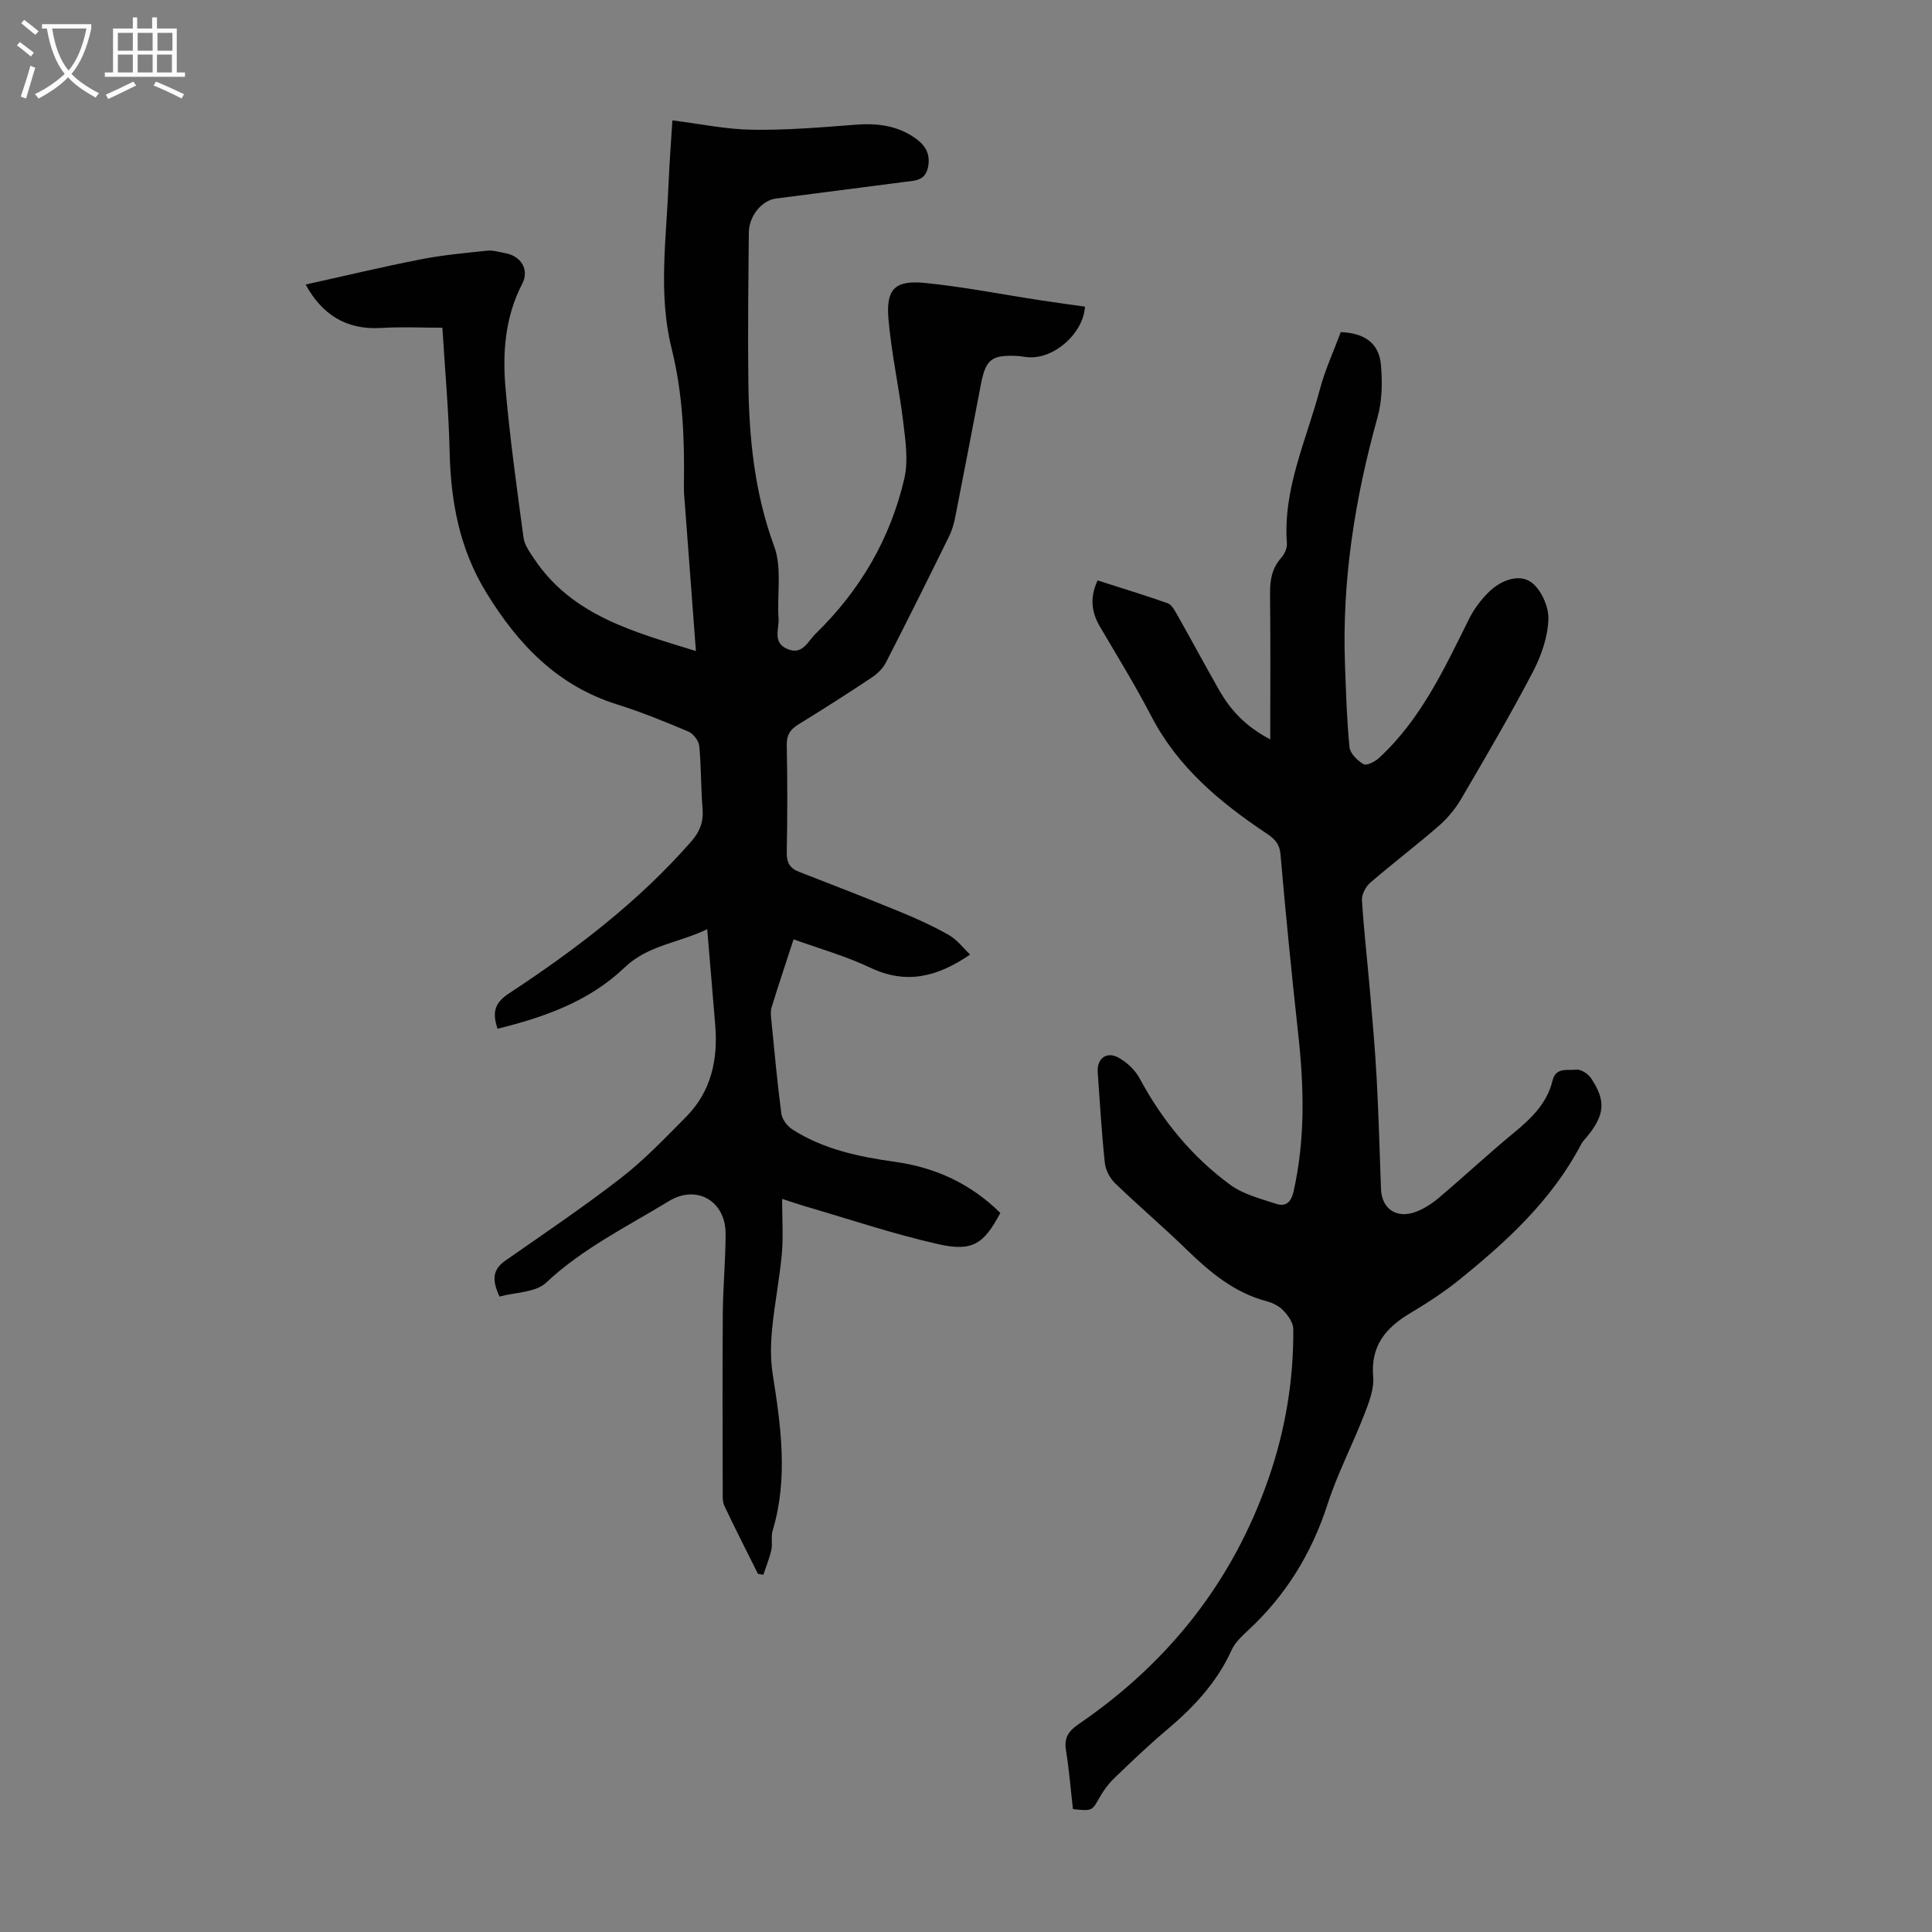
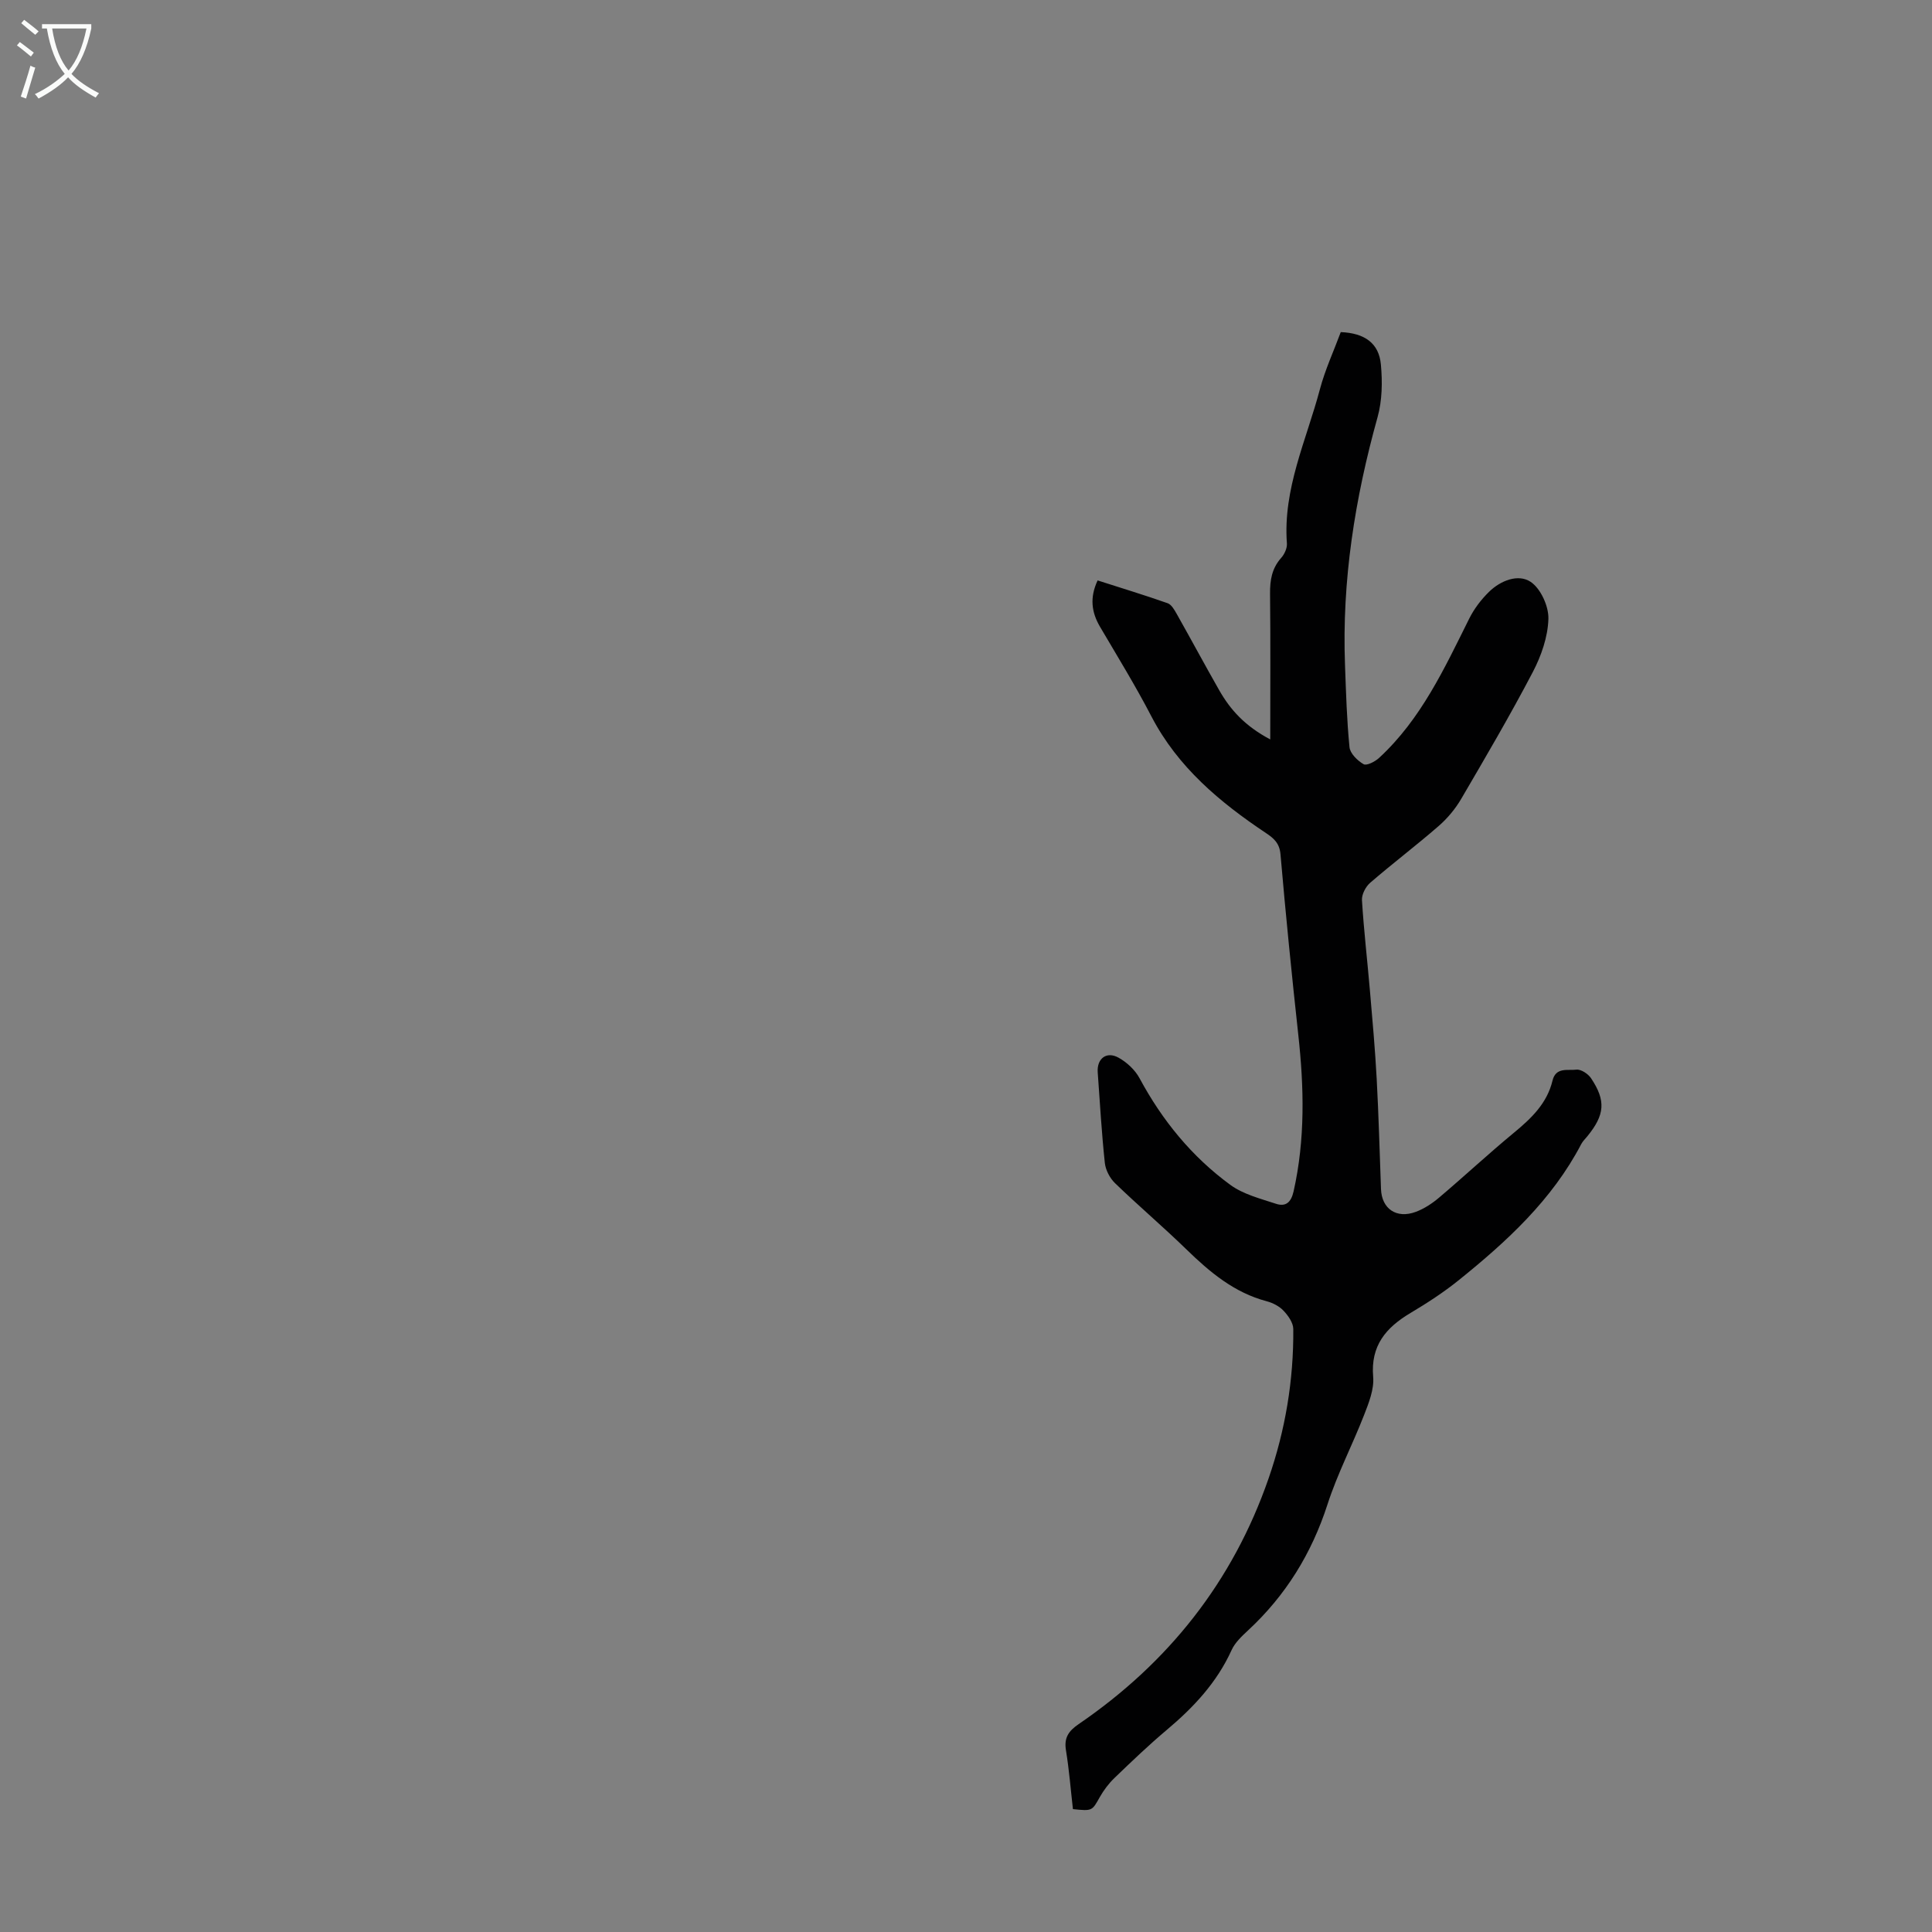
<svg xmlns="http://www.w3.org/2000/svg" enable-background="new 0 0 400 400" viewBox="0 0 400 400">
  <rect x="0" y="0" width="400" height="400" fill="#808080" stroke="none" />
-   <path d="m144.08 134.79c-.77-10.25-1.52-20.17-2.26-30.08-.1-1.34-.25-2.68-.23-4.02.16-9.62-.18-19.1-2.55-28.58-2.79-11.2-1.08-22.72-.62-34.11.17-4.24.51-8.47.79-13.08 5.66.71 11.05 1.85 16.46 1.94 7.13.11 14.28-.48 21.4-1.04 4.52-.36 8.7.15 12.46 2.81 2.08 1.46 3.17 3.32 2.6 6.02-.6 2.85-2.82 2.75-4.89 3.02-8.87 1.15-17.75 2.28-26.62 3.44-2.88.38-5.54 3.58-5.58 7-.1 10.36-.23 20.73-.1 31.09.15 11.54 1.27 22.86 5.35 33.92 1.65 4.48.55 9.94.9 14.94.15 2.15-1.28 4.88 1.7 6.25 3.23 1.49 4.34-1.52 5.95-3.08 9.2-8.94 15.5-19.67 18.39-32.14.85-3.66.25-7.75-.21-11.58-.86-7.2-2.47-14.32-3.08-21.53-.52-6.16 1.38-8.01 7.57-7.4 7.99.8 15.9 2.37 23.85 3.58 3.09.47 6.18.89 9.27 1.33-.32 5.48-6.32 10.85-11.7 10.47-.78-.05-1.55-.22-2.33-.26-5.33-.25-6.51.67-7.52 5.9-1.76 9.11-3.48 18.23-5.28 27.33-.28 1.41-.67 2.85-1.31 4.13-4.29 8.73-8.62 17.43-13.06 26.09-.62 1.21-1.74 2.33-2.89 3.09-5.03 3.35-10.12 6.6-15.26 9.76-1.69 1.04-2.43 2.18-2.39 4.26.15 7.39.14 14.78 0 22.16-.04 2.1.57 3.32 2.51 4.07 7.08 2.75 14.15 5.49 21.17 8.38 3.4 1.4 6.76 2.94 9.95 4.76 1.64.94 2.87 2.61 4.33 4-6.74 4.61-13.17 6.26-20.59 2.75-5.22-2.47-10.85-4.05-15.96-5.9-1.56 4.79-3.11 9.42-4.55 14.08-.25.82-.14 1.78-.05 2.66.64 6.46 1.22 12.92 2.07 19.35.16 1.18 1.22 2.58 2.26 3.25 6.45 4.15 13.82 5.68 21.24 6.72 8.48 1.18 15.76 4.58 21.84 10.59-3.42 6.39-5.7 8.07-12.81 6.47-9.34-2.1-18.46-5.19-27.67-7.87-1.37-.4-2.72-.87-4.7-1.51 0 4.11.26 7.78-.06 11.4-.47 5.19-1.51 10.32-2.01 15.5-.29 3.06-.37 6.23.1 9.24 1.71 10.87 3.27 21.69 0 32.56-.37 1.24.02 2.69-.26 3.97-.39 1.75-1.09 3.43-1.65 5.14-.37-.06-.75-.12-1.12-.18-2.34-4.69-4.73-9.35-6.96-14.09-.44-.94-.33-2.18-.34-3.29-.02-12.2-.08-24.4.02-36.6.04-5.48.57-10.95.58-16.43.01-6.74-5.94-10.32-11.82-6.72-8.64 5.28-17.81 9.76-25.36 16.86-2.17 2.04-6.34 1.96-9.63 2.86-1.52-3.27-1.57-5.51 1.22-7.45 8.07-5.63 16.24-11.14 24.01-17.17 4.82-3.74 9.08-8.24 13.4-12.59 5.16-5.21 6.61-11.76 6.04-18.87-.52-6.43-1.08-12.86-1.67-19.98-5.91 2.86-12.24 3.28-17.08 7.91-7.3 6.99-16.55 10.29-26.33 12.7-1.04-3.19-.81-5.23 2.36-7.31 13.77-9.05 26.85-19 37.78-31.5 1.74-1.99 2.52-4.01 2.31-6.66-.35-4.35-.27-8.73-.69-13.07-.11-1.08-1.22-2.55-2.24-2.98-4.83-2.05-9.72-4.04-14.72-5.61-12.4-3.88-20.53-12.41-27.13-23.17-5.61-9.15-7.37-18.97-7.6-29.43-.18-8.15-.93-16.3-1.49-25.41-4.27 0-8.48-.21-12.66.05-7.37.46-12.34-2.92-15.65-8.99 7.87-1.74 15.78-3.64 23.75-5.2 4.56-.9 9.21-1.32 13.84-1.81 1.18-.13 2.43.28 3.64.49 3.35.57 5.14 3.43 3.61 6.37-3.55 6.85-4.1 14.21-3.46 21.59.9 10.35 2.34 20.67 3.73 30.97.2 1.52 1.28 2.98 2.17 4.33 7.88 11.83 20.66 15.17 33.52 19.14z" fill="#010102" />
  <path d="m222.14 374.56c-.48-4.17-.79-8.19-1.44-12.15-.43-2.59.49-3.99 2.61-5.44 18.58-12.7 31.93-29.5 39.33-50.86 3.47-10.01 5.21-20.36 5.12-30.96-.01-1.28-1.05-2.76-2.01-3.77-.87-.93-2.21-1.63-3.46-1.96-6.76-1.78-11.82-6.04-16.68-10.77-4.81-4.68-9.94-9.03-14.77-13.7-1.07-1.04-1.94-2.72-2.1-4.2-.66-6.23-1.02-12.49-1.47-18.74-.2-2.83 1.81-4.42 4.31-3.03 1.74.96 3.44 2.55 4.37 4.29 4.69 8.72 10.82 16.22 18.77 22.04 2.68 1.96 6.21 2.85 9.46 3.92 2 .66 3.13-.26 3.65-2.59 2.41-10.75 2.16-21.52.97-32.37-1.36-12.45-2.61-24.92-3.69-37.41-.2-2.29-1.38-3.3-3-4.38-9.58-6.4-18.25-13.64-23.72-24.15-3.28-6.32-7.02-12.4-10.63-18.54-1.77-3.01-2.19-6.03-.51-9.62 4.82 1.55 9.7 3.03 14.5 4.72.79.28 1.4 1.38 1.88 2.22 2.97 5.26 5.82 10.58 8.81 15.82 2.29 4.01 5.29 7.37 10.55 10.16 0-10.57.07-20.36-.04-30.16-.03-2.8.37-5.25 2.3-7.42.68-.76 1.26-2.01 1.19-2.99-.85-11.32 4.04-21.4 6.83-31.92 1.08-4.07 2.88-7.95 4.32-11.84 4.94.2 7.91 2.29 8.31 6.72.33 3.59.27 7.45-.69 10.89-4.69 16.82-7.4 33.85-6.74 51.34.21 5.67.37 11.35.93 16.99.13 1.3 1.65 2.79 2.92 3.52.63.36 2.37-.53 3.2-1.3 8.68-8 13.52-18.51 18.66-28.83 1.02-2.05 2.49-3.98 4.13-5.58 2.38-2.32 6.01-3.74 8.57-2.06 2.1 1.38 3.78 5.08 3.7 7.69-.11 3.72-1.48 7.66-3.24 11.02-4.66 8.9-9.75 17.58-14.82 26.25-1.21 2.06-2.83 4.01-4.63 5.58-4.64 4.04-9.56 7.76-14.21 11.78-.94.81-1.77 2.42-1.7 3.6.38 6.22 1.11 12.42 1.64 18.63.53 6.12 1.08 12.24 1.41 18.37.41 7.6.61 15.21.89 22.82.15 4.08 3.21 6.2 7.21 4.71 1.74-.65 3.39-1.74 4.82-2.95 5.21-4.41 10.21-9.07 15.48-13.42 3.6-2.97 6.87-6.08 8-10.8.69-2.87 3.19-2.04 4.94-2.27.94-.12 2.42.86 3.03 1.76 3.13 4.68 2.86 7.6-.77 12.05-.42.52-.93 1-1.24 1.58-6.05 11.59-15.43 20.19-25.4 28.22-3.12 2.51-6.51 4.71-9.95 6.76-5.08 3.02-8.3 6.76-7.74 13.23.22 2.57-.9 5.38-1.88 7.9-2.42 6.22-5.54 12.19-7.58 18.52-3.29 10.17-8.64 18.84-16.45 26.08-1.29 1.2-2.7 2.52-3.4 4.07-3.04 6.7-7.85 11.84-13.39 16.5-3.77 3.17-7.33 6.58-10.88 10-1.18 1.14-2.21 2.51-3.02 3.94-1.61 2.86-1.53 2.91-5.56 2.49z" fill="#010102" />
  <g fill="#fafbfa">
    <path d="m6.4 11.7c-1-.8-1.9-1.6-2.9-2.3l.6-.7c.9.7 1.9 1.4 2.9 2.2zm-2.1 8.3c.7-2.1 1.4-4.2 2-6.4.2.1.6.3 1 .4-.7 2.3-1.3 4.4-1.9 6.4zm3-12.8c-1.1-.9-2.1-1.7-2.9-2.4l.6-.7c1 .8 2 1.5 3 2.4zm1.4-1.3v-.9h10.2v.9c-.9 4.2-2.3 7.3-4.1 9.4 1.3 1.4 3.2 2.7 5.7 4-.2.2-.4.5-.7.9-2.5-1.4-4.4-2.7-5.7-4.2-1.4 1.5-3.5 3-6.1 4.4 0 0 0 0-.1-.1-.3-.4-.5-.7-.7-.8 2.7-1.3 4.7-2.8 6.2-4.2-1.8-2.2-3-5.3-3.7-9.4zm9.2 0h-7.1c.6 3.8 1.7 6.7 3.4 8.7 1.7-2 2.9-4.8 3.7-8.7z" />
-     <path d="m31.6 3.6h.9v2.3h4.1v9.1h1.7v.9h-16.6v-.9h1.7v-9.1h4.1v-2.3h.9v2.3h3.1v-2.3zm-4 13.3.6.8c-1.9.9-3.8 1.9-5.8 2.8-.2-.3-.3-.6-.5-.9 2-.9 3.9-1.8 5.7-2.7zm-3.2-10.1v3.7h3.1v-3.7zm0 4.5v3.7h3.1v-3.7zm4.1-4.5v3.7h3.1v-3.7zm0 4.5v3.7h3.1v-3.7zm9.1 9.1c-2.1-1.1-4.1-2-5.8-2.7l.5-.8c2.2.9 4.1 1.8 5.8 2.6zm-1.9-13.6h-3.1v3.7h3.1zm-3.2 4.5v3.7h3.1v-3.7z" />
  </g>
</svg>